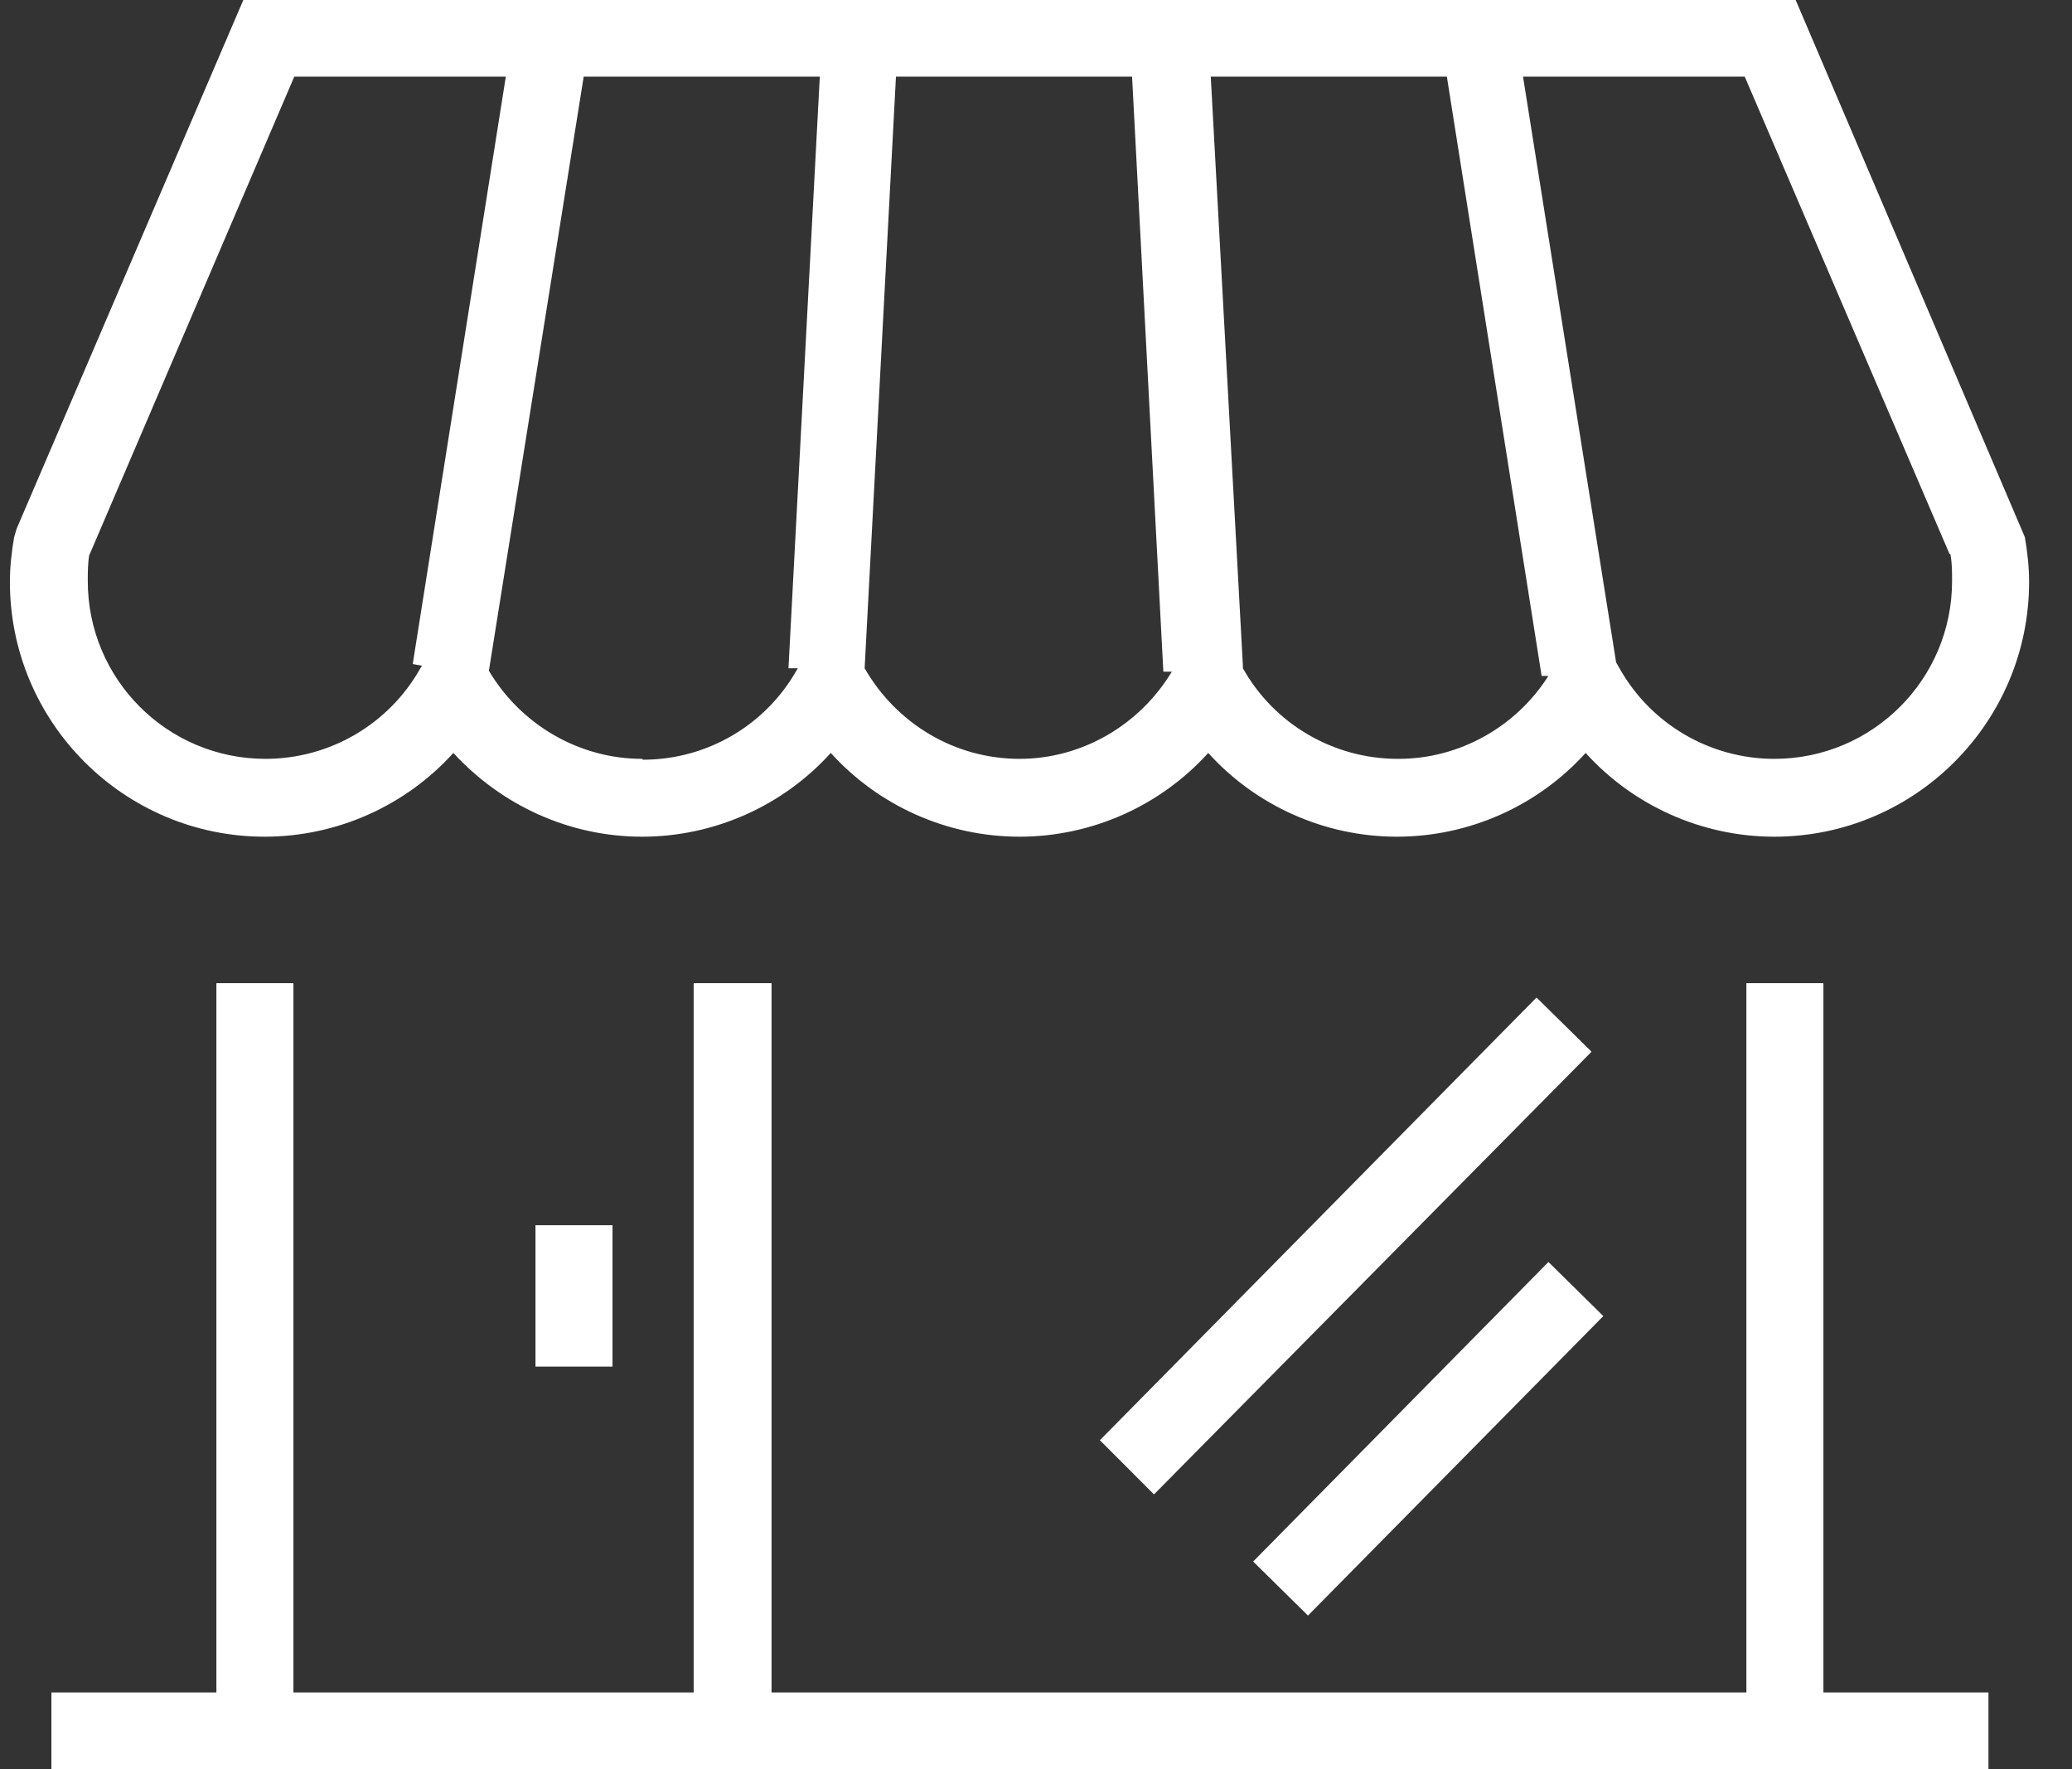
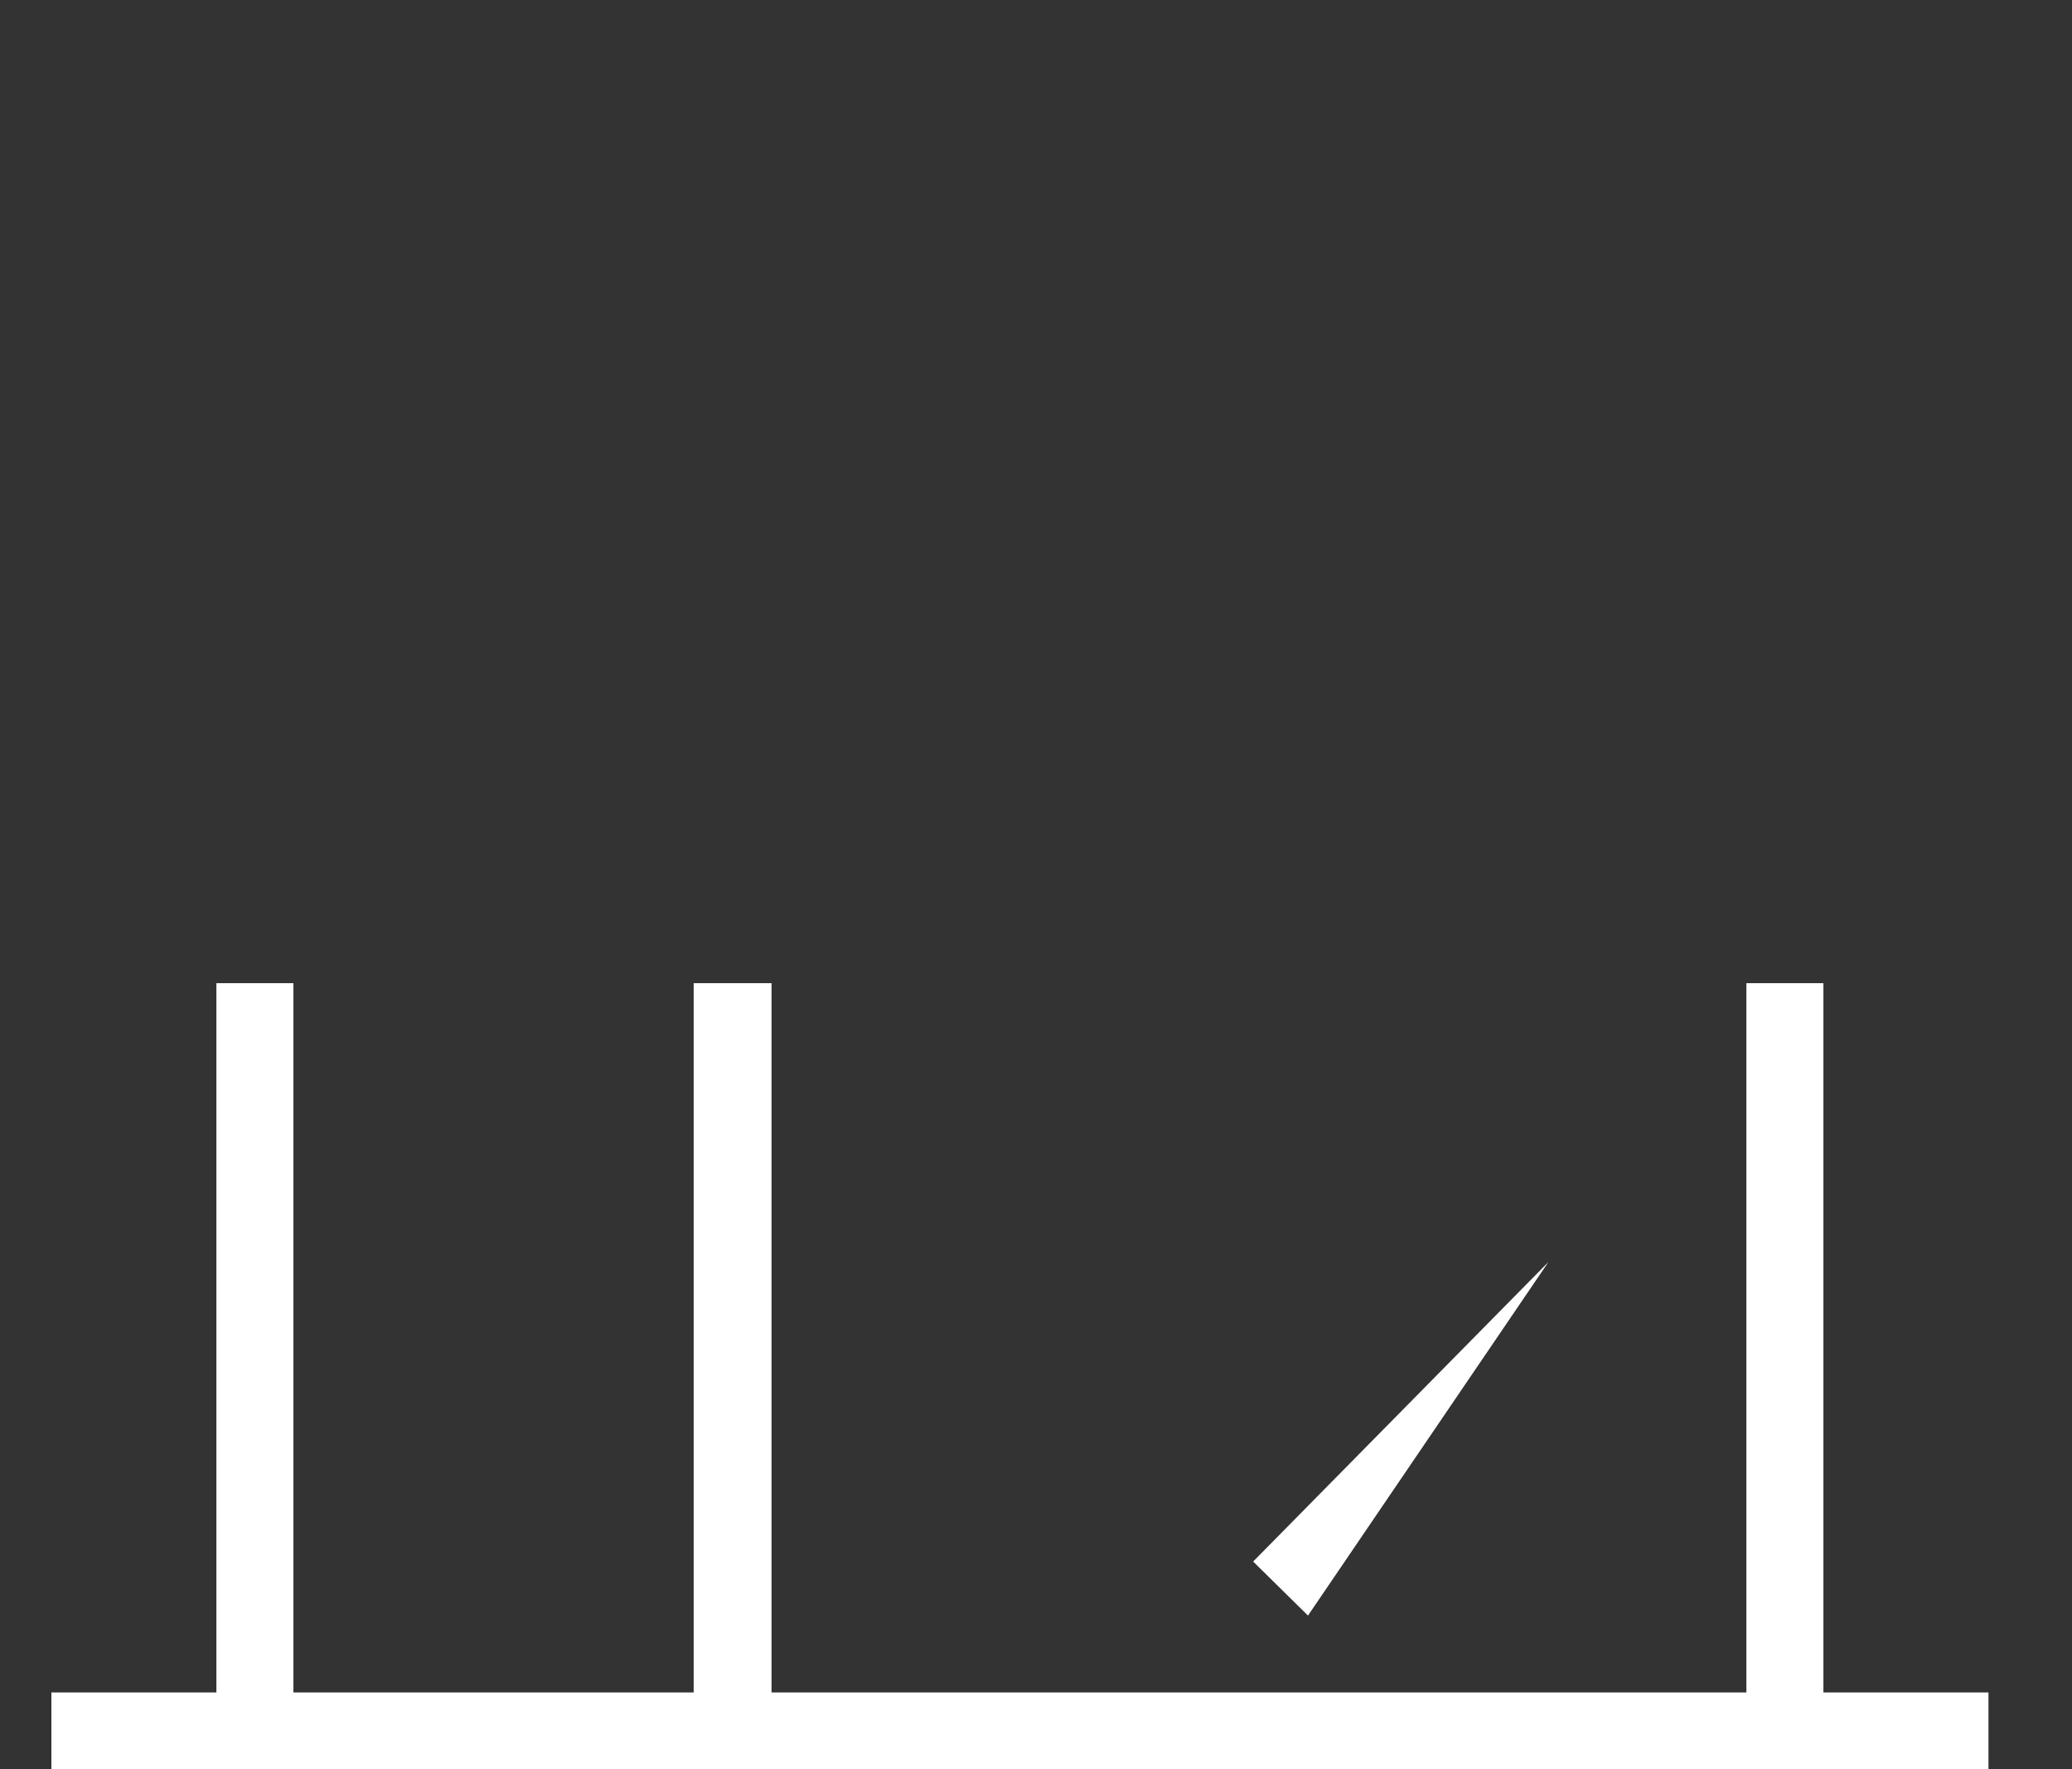
<svg xmlns="http://www.w3.org/2000/svg" width="41" height="35" viewBox="0 0 41 35" fill="none">
  <rect x="0" y="0" width="41" height="35" fill="#333333" stroke="none" />
-   <path d="M30.64 24.967L24.797 30.893L25.882 31.962L31.726 26.037L30.64 24.967Z" fill="white" />
-   <path d="M30.404 19.735L21.764 28.493L22.835 29.565L31.493 20.807L30.404 19.735Z" fill="white" />
-   <path d="M12.12 24.24H10.596V27.037H12.12V24.24Z" fill="white" />
-   <path d="M5.237 16.553C6.677 16.553 8.033 15.934 8.971 14.896C9.925 15.934 11.265 16.553 12.705 16.553C14.145 16.553 15.502 15.934 16.439 14.896C17.377 15.934 18.733 16.553 20.174 16.553C21.614 16.553 22.97 15.934 23.908 14.896C24.845 15.934 26.202 16.553 27.642 16.553C29.082 16.553 30.438 15.934 31.376 14.896C32.314 15.934 33.67 16.553 35.11 16.553C37.89 16.553 40.151 14.293 40.151 11.513C40.151 11.212 40.117 10.91 40.067 10.626L35.529 -0.007H4.818L0.33 10.458L0.28 10.626C0.23 10.91 0.196 11.212 0.196 11.513C0.196 14.293 2.457 16.553 5.237 16.553ZM12.705 15.013C11.466 15.013 10.31 14.343 9.674 13.271L11.55 1.516H16.222L15.602 13.221H15.786C15.167 14.343 13.994 15.03 12.722 15.03L12.705 15.013ZM20.174 15.013C18.901 15.013 17.745 14.326 17.109 13.221L17.729 1.516H22.401L23.02 13.288H23.188C22.551 14.343 21.413 15.013 20.174 15.013ZM27.659 15.013C26.386 15.013 25.214 14.326 24.594 13.221V13.171L23.958 1.516H28.63L30.505 13.372H30.639C30.003 14.377 28.881 15.013 27.675 15.013H27.659ZM38.593 10.961C38.627 11.128 38.627 11.312 38.627 11.496C38.627 13.439 37.053 15.013 35.11 15.013C33.838 15.013 32.666 14.326 32.046 13.221L31.979 13.104L30.137 1.516H34.524L38.577 10.961H38.593ZM1.77 10.977L5.823 1.516H10.009L8.167 13.137L8.351 13.171L8.318 13.221C7.698 14.326 6.526 15.013 5.253 15.013C3.311 15.013 1.737 13.439 1.737 11.496C1.737 11.312 1.737 11.128 1.77 10.961V10.977Z" fill="white" />
+   <path d="M30.64 24.967L24.797 30.893L25.882 31.962L30.64 24.967Z" fill="white" />
  <path d="M36.081 19.451H34.557V33.483H15.267V19.451H13.726V33.483H5.806V19.451H4.282V33.483H1.017V35.007H39.347V33.483H36.081V19.451Z" fill="white" />
</svg>